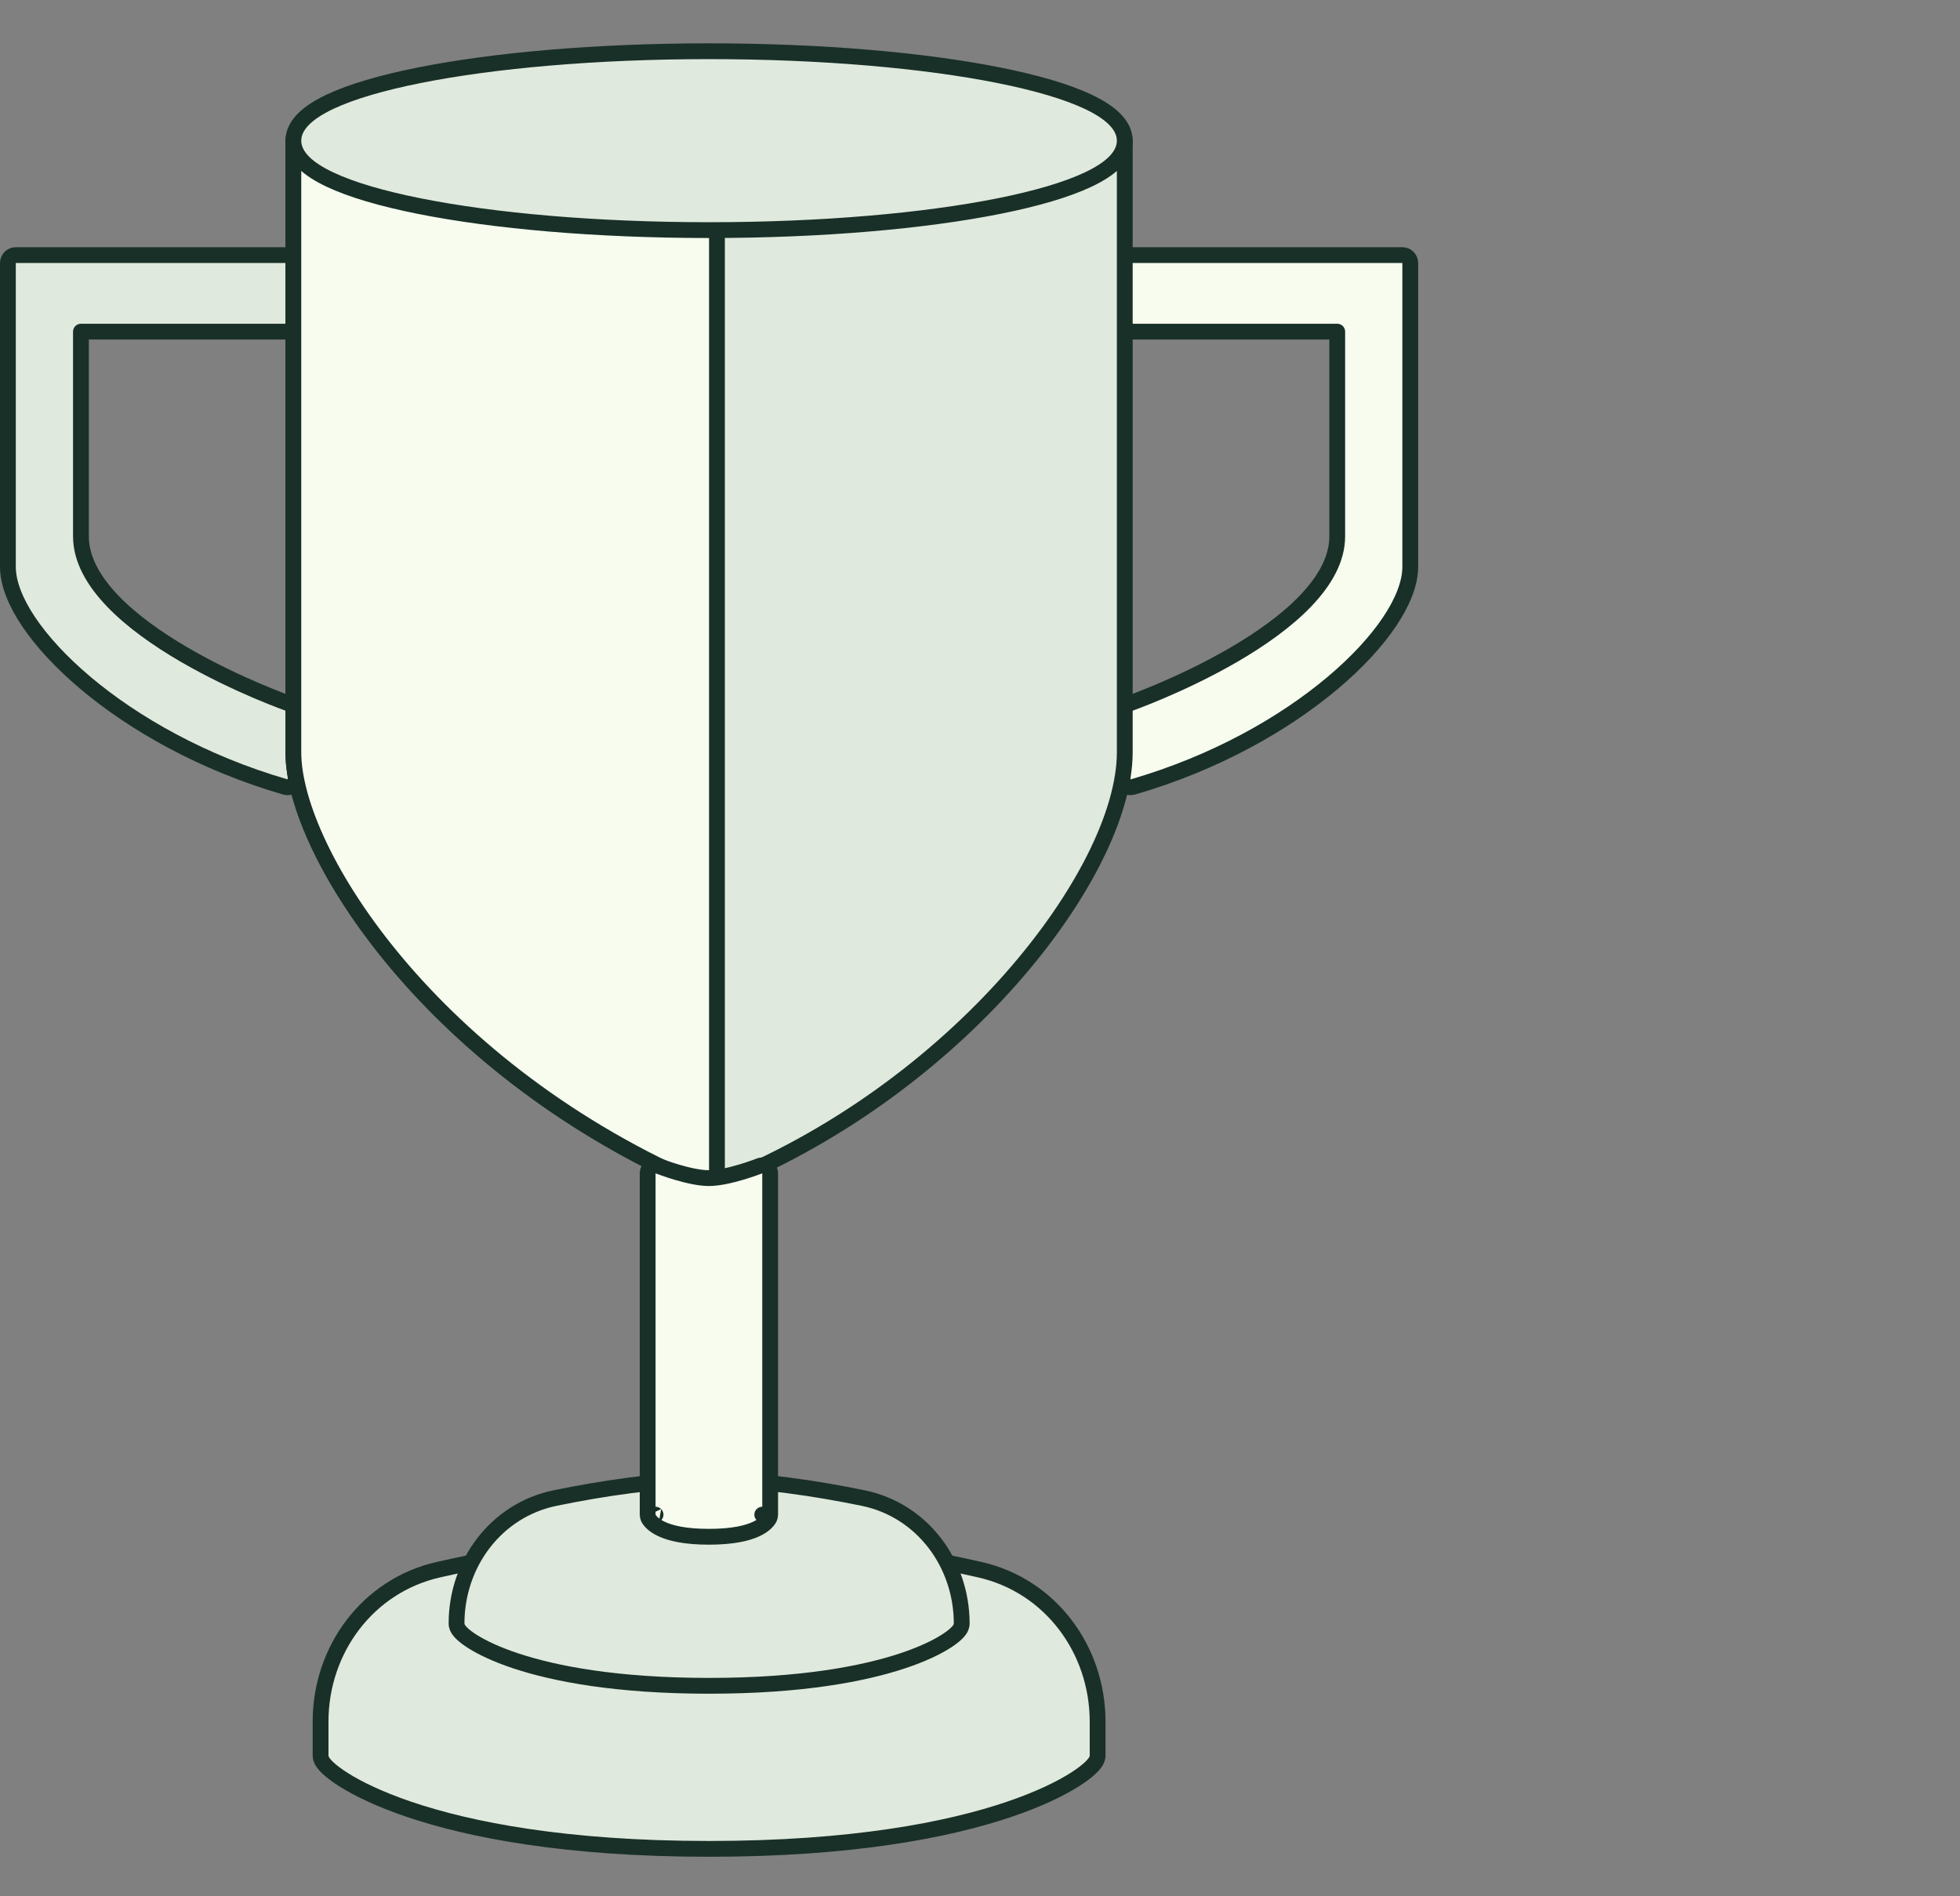
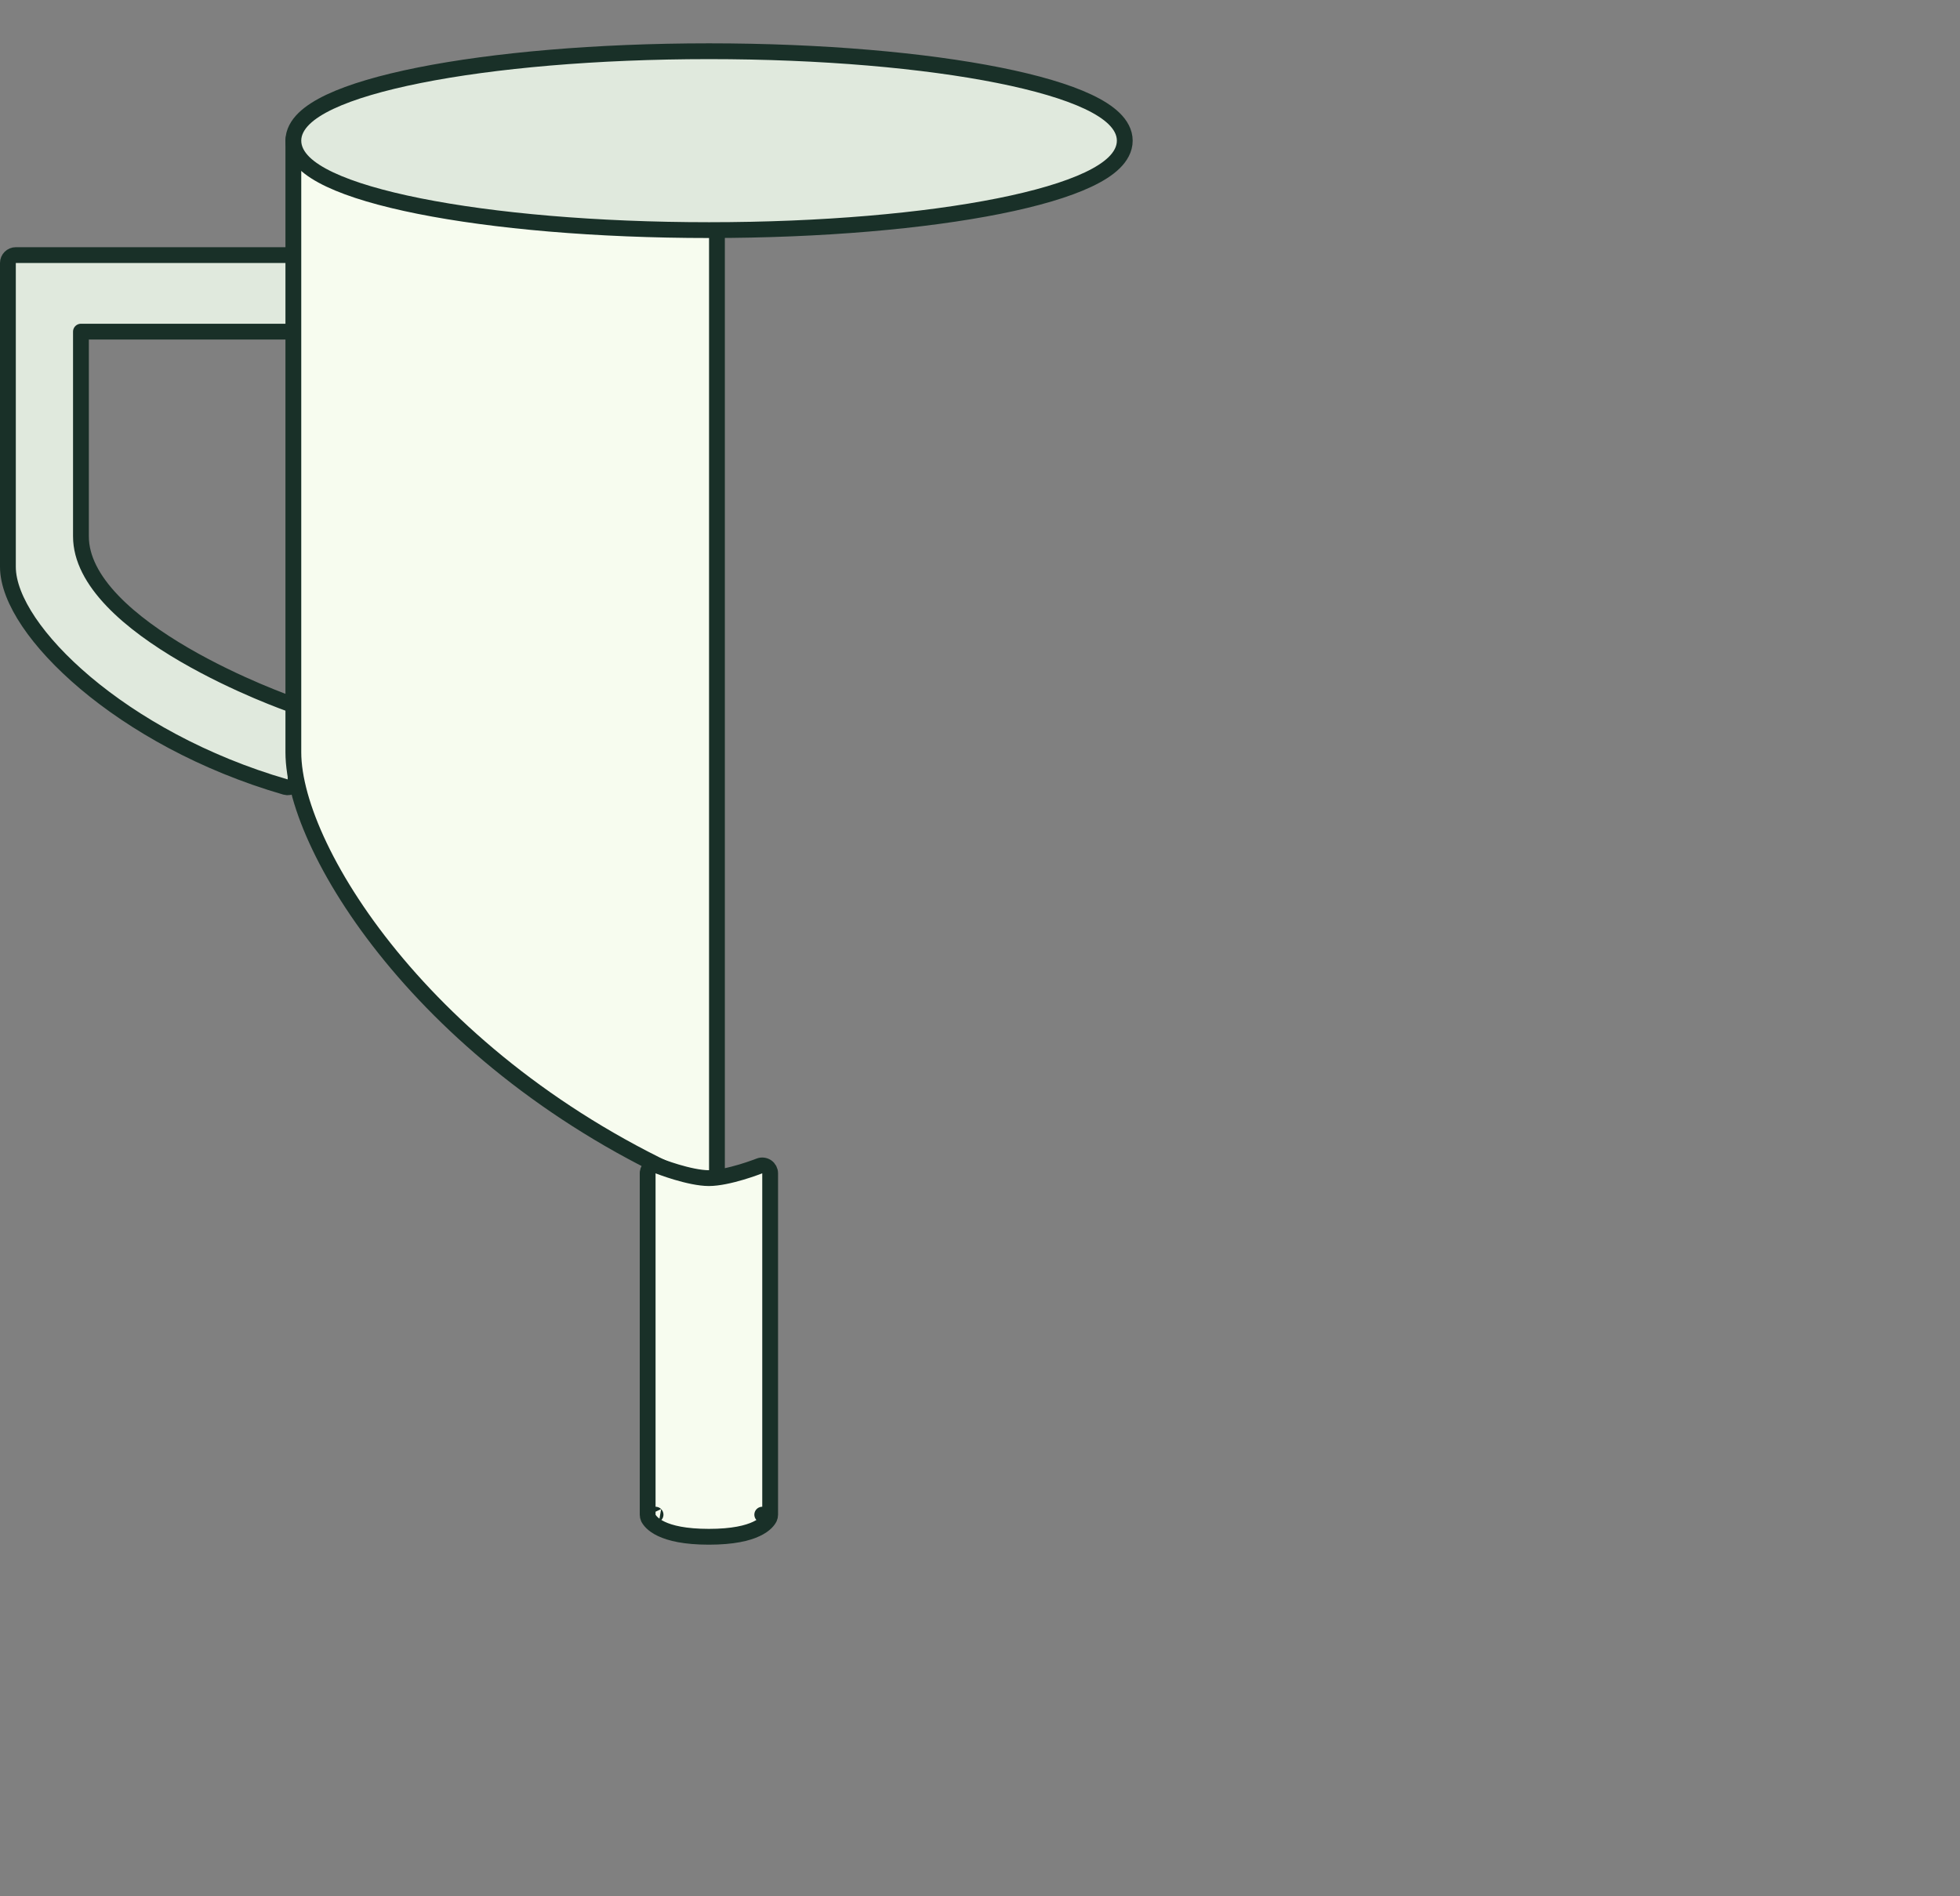
<svg xmlns="http://www.w3.org/2000/svg" width="124" height="120" viewBox="0 0 124 120" fill="none">
  <rect x="0" y="0" width="124" height="120" fill="#808080" stroke="none" />
-   <path d="M88.721 16.143C88.997 16.143 89.221 16.366 89.221 16.643V35.866C89.221 36.917 88.73 38.125 87.899 39.359C87.061 40.605 85.844 41.926 84.312 43.217C81.248 45.799 76.886 48.288 71.659 49.803C71.508 49.846 71.345 49.817 71.22 49.723C71.094 49.628 71.02 49.479 71.02 49.322V45.023C71.021 44.81 71.156 44.621 71.356 44.551L71.357 44.55C71.359 44.549 71.361 44.549 71.364 44.548C71.37 44.546 71.379 44.542 71.392 44.538C71.416 44.529 71.453 44.516 71.502 44.498C71.599 44.463 71.743 44.41 71.926 44.34C72.292 44.2 72.817 43.993 73.446 43.725C74.707 43.187 76.385 42.406 78.059 41.432C79.736 40.455 81.389 39.297 82.616 38.009C83.848 36.716 84.6 35.347 84.6 33.943V20.987H71.52C71.244 20.987 71.02 20.763 71.02 20.487V16.643C71.02 16.366 71.244 16.143 71.52 16.143H88.721Z" fill="#F7FCEF" stroke="#193028" stroke-linejoin="round" />
  <path d="M1 16.143C0.724 16.143 0.5 16.366 0.5 16.643V35.866C0.5 36.917 0.991 38.125 1.821 39.359C2.659 40.605 3.877 41.926 5.408 43.217C8.472 45.799 12.835 48.288 18.061 49.803C18.212 49.846 18.375 49.817 18.501 49.723C18.627 49.628 18.7 49.479 18.7 49.322V45.023C18.7 44.81 18.565 44.621 18.364 44.551L18.363 44.55C18.362 44.549 18.359 44.549 18.356 44.548C18.351 44.546 18.341 44.542 18.329 44.538C18.305 44.529 18.267 44.516 18.219 44.498C18.122 44.463 17.978 44.41 17.795 44.34C17.429 44.2 16.904 43.993 16.274 43.725C15.013 43.187 13.336 42.406 11.662 41.432C9.984 40.455 8.332 39.297 7.104 38.009C5.873 36.716 5.121 35.347 5.121 33.943V20.987H18.2C18.476 20.987 18.7 20.763 18.7 20.487V16.643C18.7 16.366 18.476 16.143 18.2 16.143H1Z" fill="#E0E9DD" stroke="#193028" stroke-linejoin="round" />
-   <path d="M70.659 8.402L70.76 8.412C70.987 8.459 71.159 8.661 71.159 8.902V47.602C71.159 49.537 70.479 51.847 69.251 54.297C68.019 56.753 66.22 59.383 63.938 61.963C59.377 67.122 52.862 72.116 45.04 75.158C44.919 75.206 44.783 75.203 44.663 75.152C35.987 71.465 29.474 66.149 25.126 60.985C22.952 58.404 21.315 55.856 20.22 53.562C19.128 51.278 18.559 49.212 18.559 47.602V8.902C18.559 8.626 18.782 8.402 19.059 8.402H70.659Z" fill="#E0E9DD" stroke="#193028" stroke-linejoin="round" />
  <path d="M44.858 8.402C45.135 8.402 45.358 8.626 45.358 8.902V74.692C45.358 74.86 45.275 75.017 45.135 75.109C44.995 75.202 44.818 75.218 44.663 75.152C35.987 71.465 29.474 66.149 25.126 60.985C22.952 58.404 21.315 55.856 20.22 53.562C19.128 51.278 18.559 49.212 18.559 47.602V8.902C18.559 8.626 18.782 8.402 19.059 8.402H44.858Z" fill="#F7FCEF" stroke="#193028" stroke-linejoin="round" />
  <path d="M44.858 3.242C52.005 3.242 58.49 3.822 63.2 4.764C65.551 5.234 67.486 5.799 68.845 6.441C69.523 6.762 70.085 7.115 70.484 7.505C70.884 7.896 71.159 8.364 71.159 8.902C71.159 9.44 70.884 9.909 70.484 10.3C70.085 10.69 69.523 11.042 68.845 11.362C67.486 12.005 65.551 12.571 63.2 13.041C58.49 13.983 52.005 14.562 44.858 14.562C37.712 14.562 31.227 13.983 26.518 13.041C24.167 12.571 22.231 12.005 20.872 11.362C20.194 11.042 19.632 10.69 19.233 10.3C18.834 9.909 18.559 9.44 18.559 8.902C18.559 8.364 18.834 7.896 19.233 7.505C19.632 7.115 20.194 6.762 20.872 6.441C22.231 5.799 24.167 5.234 26.518 4.764C31.227 3.822 37.712 3.242 44.858 3.242Z" fill="#E0E9DD" stroke="#193028" />
-   <path d="M44.861 97.08C50.637 97.08 57.165 98.248 61.974 99.329C66.455 100.337 69.441 104.39 69.441 108.946V111.095C69.441 111.298 69.335 111.463 69.278 111.544C69.205 111.649 69.106 111.757 68.992 111.865C68.762 112.084 68.428 112.342 67.986 112.621C67.1 113.182 65.745 113.853 63.834 114.501C60.01 115.797 53.934 117 44.861 117C35.789 117 29.713 115.797 25.889 114.501C23.977 113.853 22.622 113.182 21.736 112.621C21.295 112.342 20.961 112.084 20.73 111.865C20.616 111.757 20.518 111.649 20.444 111.544C20.387 111.463 20.281 111.298 20.281 111.095V108.946C20.281 104.39 23.267 100.337 27.749 99.329C32.558 98.248 39.085 97.08 44.861 97.08Z" fill="#E0E9DD" stroke="#193028" stroke-linejoin="round" />
-   <path d="M44.863 93.641C48.097 93.641 51.689 94.201 54.6 94.798C58.355 95.567 60.843 98.954 60.843 102.74C60.843 102.925 60.754 103.068 60.71 103.132C60.653 103.215 60.579 103.296 60.5 103.372C60.34 103.526 60.114 103.7 59.823 103.883C59.239 104.251 58.353 104.684 57.114 105.097C54.634 105.923 50.709 106.681 44.863 106.681C39.017 106.681 35.092 105.923 32.611 105.097C31.372 104.684 30.487 104.251 29.902 103.883C29.611 103.7 29.386 103.526 29.226 103.372C29.146 103.296 29.074 103.215 29.017 103.132C28.973 103.068 28.883 102.925 28.883 102.74C28.883 98.954 31.371 95.568 35.126 94.798C38.037 94.201 41.629 93.641 44.863 93.641Z" fill="#E0E9DD" stroke="#193028" stroke-linejoin="round" />
  <path d="M48.224 95.85L48.676 96.064L48.675 96.064L48.674 96.067C48.673 96.069 48.673 96.071 48.672 96.072C48.67 96.076 48.668 96.08 48.666 96.084C48.662 96.092 48.657 96.101 48.651 96.11C48.64 96.129 48.626 96.151 48.608 96.176C48.574 96.225 48.526 96.283 48.462 96.347C48.333 96.474 48.141 96.618 47.857 96.752C47.294 97.019 46.371 97.25 44.849 97.25C43.326 97.25 42.403 97.019 41.84 96.752C41.557 96.618 41.364 96.474 41.235 96.347C41.171 96.283 41.123 96.225 41.089 96.176C41.072 96.151 41.057 96.129 41.046 96.11C41.04 96.101 41.035 96.092 41.031 96.084C41.029 96.08 41.027 96.076 41.025 96.072C41.025 96.071 41.024 96.069 41.023 96.067L41.023 96.064L41.022 96.064C41.021 96.063 41.021 96.062 41.474 95.85L41.02 96.062C40.989 95.996 40.974 95.923 40.974 95.85V74.25L40.977 74.189C40.995 74.047 41.072 73.917 41.192 73.836C41.329 73.743 41.504 73.724 41.658 73.785L41.662 73.787C41.665 73.788 41.671 73.79 41.678 73.793C41.692 73.798 41.713 73.807 41.74 73.817C41.796 73.838 41.877 73.868 41.98 73.904C42.184 73.977 42.471 74.076 42.798 74.173C43.465 74.371 44.251 74.554 44.849 74.554C45.447 74.554 46.232 74.371 46.899 74.173C47.226 74.076 47.513 73.977 47.718 73.904C47.82 73.868 47.902 73.838 47.957 73.817C47.985 73.807 48.006 73.798 48.02 73.793C48.026 73.79 48.032 73.788 48.035 73.787L48.039 73.785C48.193 73.724 48.368 73.743 48.505 73.836C48.642 73.929 48.724 74.084 48.724 74.25V95.85C48.724 95.923 48.708 95.996 48.677 96.062L48.224 95.85Z" fill="#F7FCEF" stroke="#193028" stroke-linejoin="round" />
</svg>